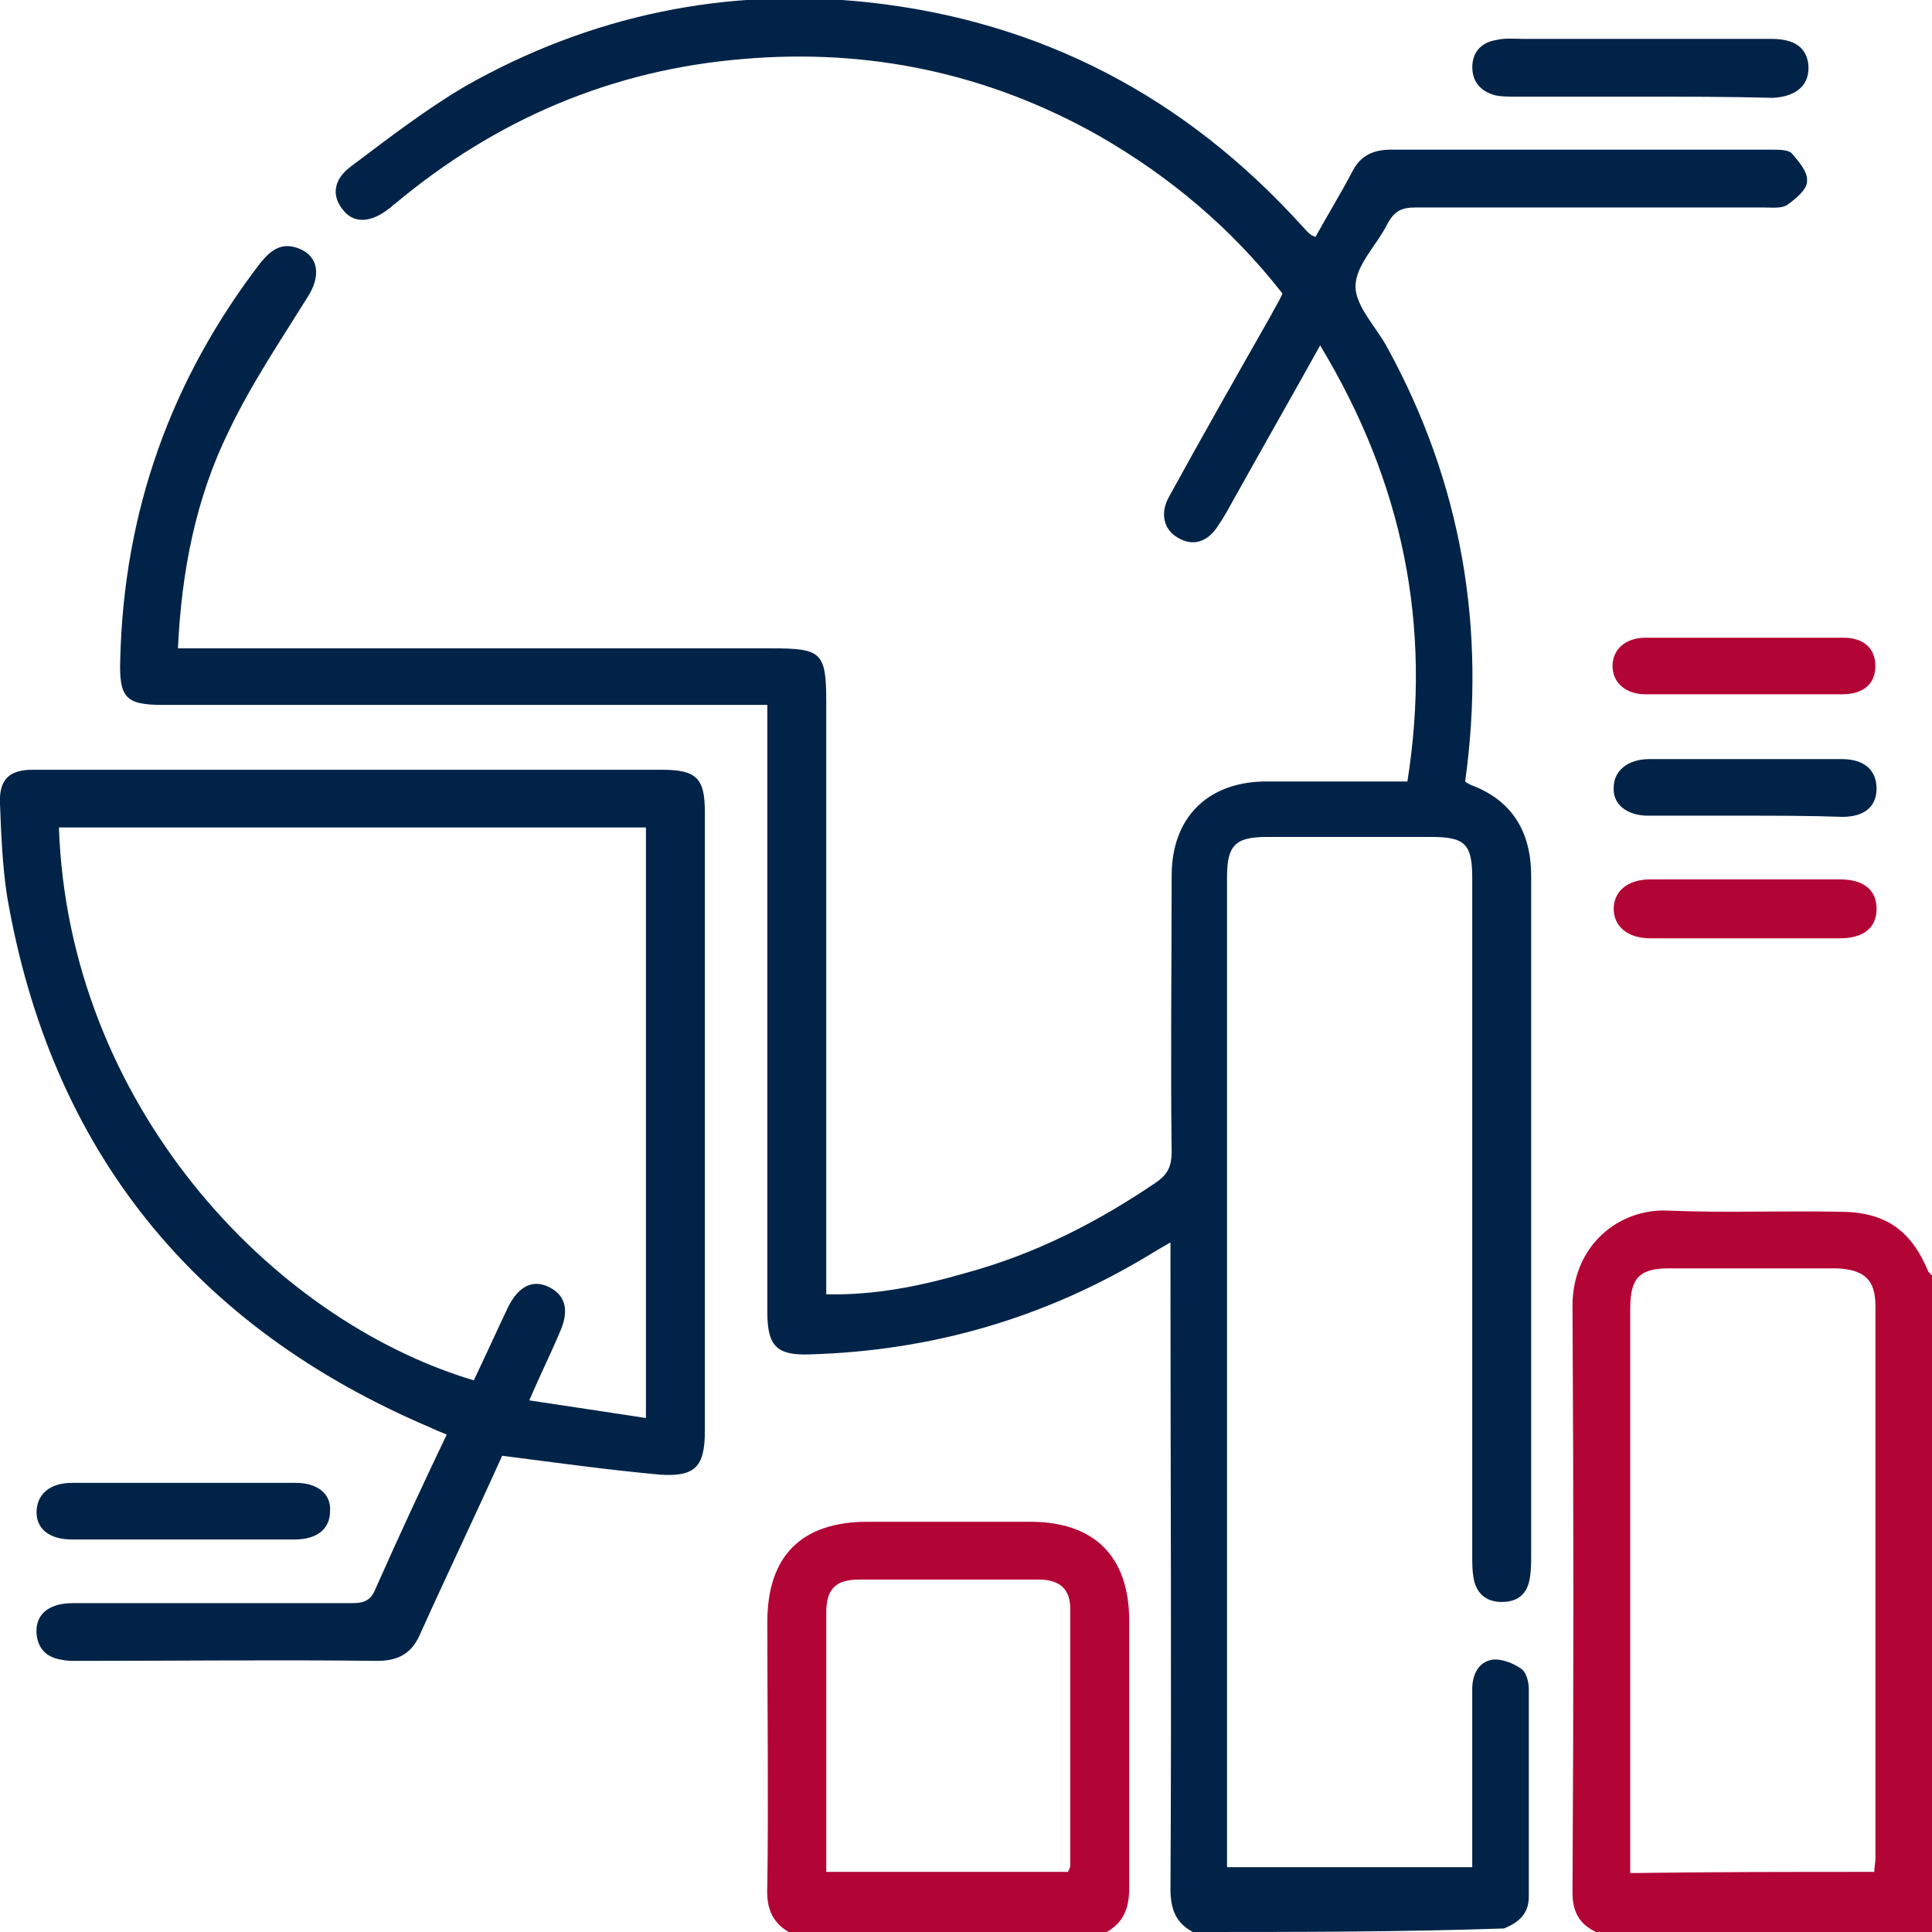
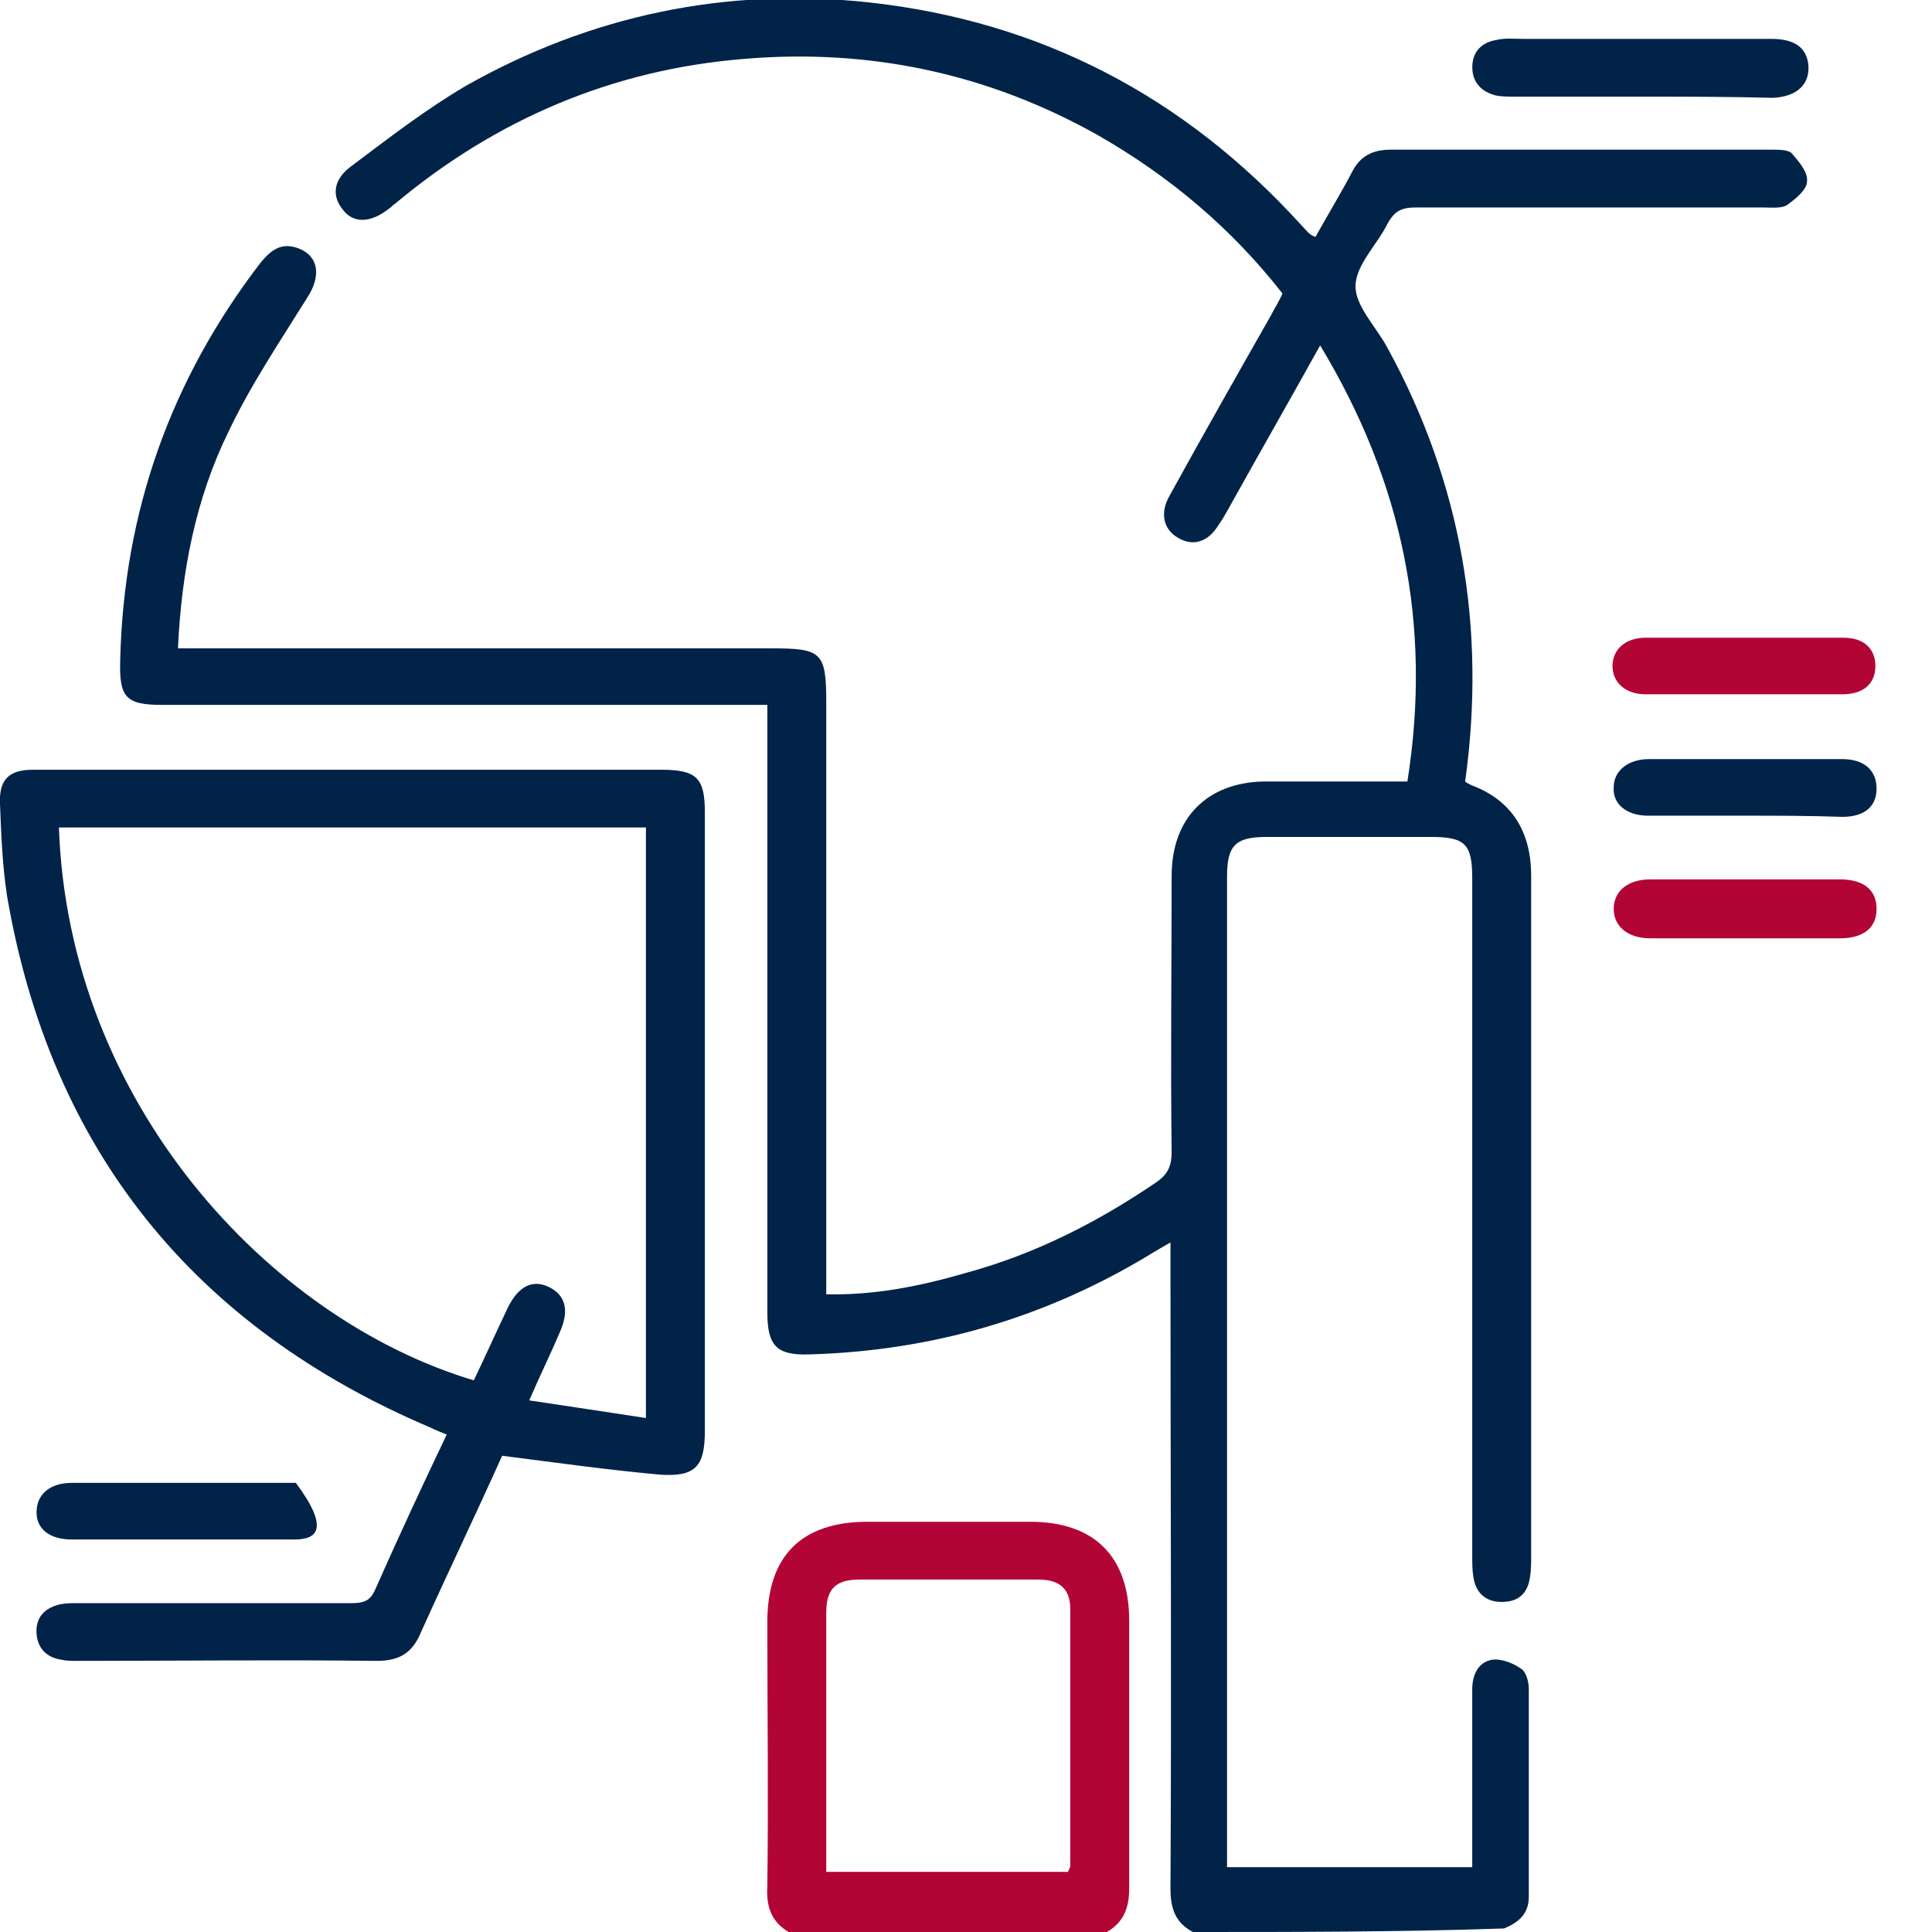
<svg xmlns="http://www.w3.org/2000/svg" width="36" height="36" viewBox="0 0 36 36" fill="none">
  <g clip-path="url(#clip0_6603_28188)">
    <path d="M22.227 36C21.898 35.824 21.81 35.561 21.81 35.187C21.832 31.322 21.81 27.478 21.81 23.612C21.81 23.48 21.81 23.348 21.81 23.151C21.656 23.238 21.546 23.304 21.437 23.37C19.482 24.556 17.373 25.171 15.089 25.237C14.474 25.259 14.298 25.084 14.298 24.447C14.298 20.844 14.298 17.22 14.298 13.618C14.298 13.486 14.298 13.332 14.298 13.135C14.144 13.135 14.013 13.135 13.859 13.135C10.257 13.135 6.632 13.135 3.03 13.135C2.349 13.135 2.218 13.003 2.24 12.3C2.305 9.533 3.184 7.073 4.853 4.898C5.051 4.656 5.249 4.503 5.578 4.634C5.952 4.788 5.974 5.162 5.732 5.535C5.227 6.348 4.678 7.16 4.26 8.039C3.645 9.291 3.382 10.653 3.316 12.081C3.47 12.081 3.601 12.081 3.755 12.081C7.291 12.081 10.828 12.081 14.364 12.081C15.309 12.081 15.396 12.146 15.396 13.091C15.396 16.627 15.396 20.142 15.396 23.678C15.396 23.81 15.396 23.963 15.396 24.117C16.297 24.139 17.154 23.963 17.988 23.722C19.284 23.37 20.448 22.777 21.546 22.03C21.766 21.877 21.832 21.723 21.832 21.459C21.81 19.746 21.832 18.033 21.832 16.32C21.832 15.243 22.491 14.584 23.545 14.562C24.314 14.562 25.061 14.562 25.829 14.562C25.961 14.562 26.071 14.562 26.225 14.562C26.686 11.641 26.137 8.983 24.599 6.436C24.05 7.424 23.523 8.346 22.996 9.291C22.908 9.445 22.82 9.62 22.711 9.774C22.513 10.104 22.227 10.191 21.942 10.016C21.678 9.862 21.612 9.555 21.788 9.247C22.403 8.127 23.04 7.007 23.677 5.886C23.743 5.755 23.831 5.623 23.897 5.469C22.952 4.261 21.81 3.295 20.47 2.526C18.405 1.362 16.187 0.9 13.859 1.098C11.421 1.296 9.246 2.218 7.357 3.8C7.313 3.822 7.291 3.866 7.247 3.888C6.918 4.151 6.589 4.173 6.391 3.91C6.171 3.646 6.215 3.339 6.545 3.097C7.247 2.57 7.928 2.043 8.675 1.603C11.003 0.285 13.529 -0.242 16.187 0.044C19.394 0.395 22.074 1.801 24.248 4.195C24.314 4.261 24.358 4.327 24.424 4.371C24.446 4.393 24.468 4.393 24.512 4.415C24.731 4.019 24.973 3.624 25.193 3.207C25.346 2.899 25.588 2.789 25.917 2.789C28.29 2.789 30.662 2.789 33.012 2.789C33.144 2.789 33.319 2.789 33.385 2.855C33.517 3.009 33.693 3.207 33.671 3.382C33.671 3.536 33.451 3.712 33.297 3.822C33.188 3.888 33.012 3.866 32.858 3.866C30.706 3.866 28.553 3.866 26.379 3.866C26.115 3.866 25.983 3.932 25.852 4.173C25.654 4.569 25.258 4.942 25.258 5.337C25.258 5.711 25.654 6.106 25.852 6.479C27.235 9.005 27.697 11.707 27.301 14.562C27.323 14.584 27.367 14.606 27.411 14.628C28.18 14.914 28.531 15.507 28.531 16.32C28.531 17.132 28.531 17.945 28.531 18.736C28.531 22.14 28.531 25.567 28.531 28.971C28.531 29.103 28.531 29.257 28.509 29.389C28.465 29.696 28.29 29.85 27.982 29.85C27.675 29.85 27.499 29.674 27.455 29.389C27.433 29.257 27.433 29.125 27.433 28.993C27.433 24.776 27.433 20.581 27.433 16.364C27.433 15.727 27.301 15.595 26.664 15.595C25.654 15.595 24.622 15.595 23.611 15.595C23.018 15.595 22.864 15.749 22.864 16.342C22.864 18.165 22.864 19.966 22.864 21.789C22.864 25.984 22.864 30.157 22.864 34.353C22.864 34.484 22.864 34.638 22.864 34.792C24.38 34.792 25.873 34.792 27.433 34.792C27.433 34.682 27.433 34.55 27.433 34.419C27.433 33.43 27.433 32.442 27.433 31.475C27.433 31.212 27.543 30.97 27.806 30.926C27.982 30.904 28.202 30.992 28.355 31.102C28.443 31.168 28.487 31.343 28.487 31.475C28.487 32.771 28.487 34.045 28.487 35.341C28.487 35.67 28.29 35.824 28.026 35.934C26.115 36 24.16 36 22.227 36Z" fill="#012348" />
-     <path d="M29.74 36C29.411 35.846 29.301 35.605 29.301 35.253C29.323 31.607 29.323 27.983 29.301 24.337C29.301 23.195 30.179 22.514 31.08 22.558C32.134 22.602 33.211 22.558 34.265 22.579C35.121 22.579 35.605 22.909 35.934 23.7C35.956 23.722 35.978 23.744 36 23.766C36 27.851 36 31.936 36 36C33.913 36 31.827 36 29.74 36ZM34.924 34.88C34.924 34.792 34.946 34.704 34.946 34.638C34.946 31.212 34.946 27.763 34.946 24.337C34.946 23.854 34.748 23.656 34.221 23.634C33.188 23.634 32.134 23.634 31.102 23.634C30.553 23.634 30.377 23.809 30.377 24.381C30.377 27.763 30.377 31.146 30.377 34.55C30.377 34.66 30.377 34.77 30.377 34.902C31.915 34.88 33.408 34.88 34.924 34.88Z" fill="#B30436" />
    <path d="M14.694 36C14.364 35.802 14.276 35.517 14.298 35.143C14.32 33.496 14.298 31.871 14.298 30.223C14.298 28.993 14.935 28.356 16.165 28.356C17.175 28.356 18.186 28.356 19.196 28.356C20.404 28.356 21.041 29.015 21.041 30.201C21.041 31.871 21.041 33.518 21.041 35.187C21.041 35.561 20.931 35.824 20.624 36C18.625 36 16.67 36 14.694 36ZM15.396 34.88C16.934 34.88 18.427 34.88 19.899 34.88C19.921 34.836 19.943 34.792 19.943 34.77C19.943 33.167 19.943 31.585 19.943 29.982C19.943 29.608 19.745 29.433 19.35 29.433C18.23 29.433 17.131 29.433 16.011 29.433C15.572 29.433 15.396 29.608 15.396 30.048C15.396 31.343 15.396 32.639 15.396 33.957C15.396 34.265 15.396 34.55 15.396 34.88Z" fill="#B30436" />
    <path d="M9.357 27.126C8.873 28.203 8.346 29.301 7.841 30.421C7.687 30.794 7.446 30.948 7.028 30.948C5.161 30.926 3.294 30.948 1.427 30.948C1.34 30.948 1.23 30.948 1.142 30.926C0.856 30.882 0.703 30.706 0.681 30.443C0.659 30.136 0.834 29.96 1.12 29.894C1.23 29.872 1.34 29.872 1.427 29.872C3.141 29.872 4.854 29.872 6.567 29.872C6.809 29.872 6.919 29.806 7.006 29.586C7.424 28.642 7.863 27.697 8.324 26.731C8.214 26.687 8.105 26.643 8.017 26.599C3.624 24.732 0.944 21.438 0.131 16.693C0.044 16.122 0.022 15.551 -0 14.98C-0.022 14.519 0.175 14.343 0.615 14.343C1.669 14.343 2.723 14.343 3.778 14.343C6.633 14.343 9.466 14.343 12.322 14.343C12.981 14.343 13.134 14.497 13.134 15.134C13.134 18.977 13.134 22.821 13.134 26.665C13.134 27.324 12.959 27.522 12.3 27.478C11.333 27.39 10.389 27.258 9.357 27.126ZM12.036 26.423C12.036 22.689 12.036 19.043 12.036 15.419C8.368 15.419 4.722 15.419 1.098 15.419C1.274 20.537 5.008 24.578 8.829 25.721C9.049 25.259 9.247 24.82 9.466 24.359C9.664 23.963 9.928 23.832 10.235 23.985C10.543 24.139 10.609 24.425 10.433 24.82C10.257 25.237 10.059 25.633 9.862 26.094C10.609 26.204 11.312 26.314 12.036 26.423Z" fill="#012348" />
    <path d="M30.575 1.801C29.784 1.801 29.015 1.801 28.224 1.801C28.114 1.801 27.983 1.801 27.873 1.779C27.609 1.713 27.434 1.538 27.434 1.252C27.434 0.966 27.609 0.791 27.873 0.747C28.049 0.703 28.224 0.725 28.4 0.725C29.938 0.725 31.475 0.725 33.013 0.725C33.43 0.725 33.65 0.879 33.694 1.186C33.737 1.56 33.496 1.801 33.035 1.823C32.2 1.801 31.387 1.801 30.575 1.801Z" fill="#012348" />
-     <path d="M3.448 27.631C4.129 27.631 4.832 27.631 5.513 27.631C5.908 27.631 6.172 27.829 6.15 28.159C6.15 28.488 5.908 28.686 5.491 28.686C4.107 28.686 2.723 28.686 1.34 28.686C0.922 28.686 0.681 28.488 0.681 28.181C0.681 27.851 0.922 27.631 1.34 27.631C2.064 27.631 2.745 27.631 3.448 27.631Z" fill="#012348" />
+     <path d="M3.448 27.631C4.129 27.631 4.832 27.631 5.513 27.631C6.15 28.488 5.908 28.686 5.491 28.686C4.107 28.686 2.723 28.686 1.34 28.686C0.922 28.686 0.681 28.488 0.681 28.181C0.681 27.851 0.922 27.631 1.34 27.631C2.064 27.631 2.745 27.631 3.448 27.631Z" fill="#012348" />
    <path d="M32.529 17.484C31.936 17.484 31.343 17.484 30.75 17.484C30.333 17.484 30.069 17.264 30.069 16.935C30.069 16.605 30.333 16.386 30.75 16.386C31.936 16.386 33.122 16.386 34.286 16.386C34.726 16.386 34.967 16.583 34.967 16.935C34.967 17.286 34.726 17.484 34.286 17.484C33.694 17.484 33.1 17.484 32.529 17.484Z" fill="#B30436" />
    <path d="M32.485 12.937C31.87 12.937 31.277 12.937 30.662 12.937C30.288 12.937 30.047 12.717 30.047 12.41C30.047 12.102 30.288 11.883 30.662 11.883C31.892 11.883 33.122 11.883 34.352 11.883C34.725 11.883 34.945 12.081 34.945 12.41C34.945 12.739 34.725 12.937 34.33 12.937C33.715 12.937 33.1 12.937 32.485 12.937Z" fill="#B30436" />
    <path d="M32.485 15.199C31.892 15.199 31.299 15.199 30.706 15.199C30.31 15.199 30.047 14.98 30.069 14.672C30.069 14.365 30.332 14.145 30.728 14.145C31.936 14.145 33.144 14.145 34.33 14.145C34.725 14.145 34.967 14.343 34.967 14.694C34.967 15.024 34.747 15.221 34.33 15.221C33.715 15.199 33.1 15.199 32.485 15.199Z" fill="#012348" />
  </g>
  <defs>
    <clipPath id="clip0_6603_28188">
      <rect width="36" height="36" fill="white" />
    </clipPath>
  </defs>
</svg>